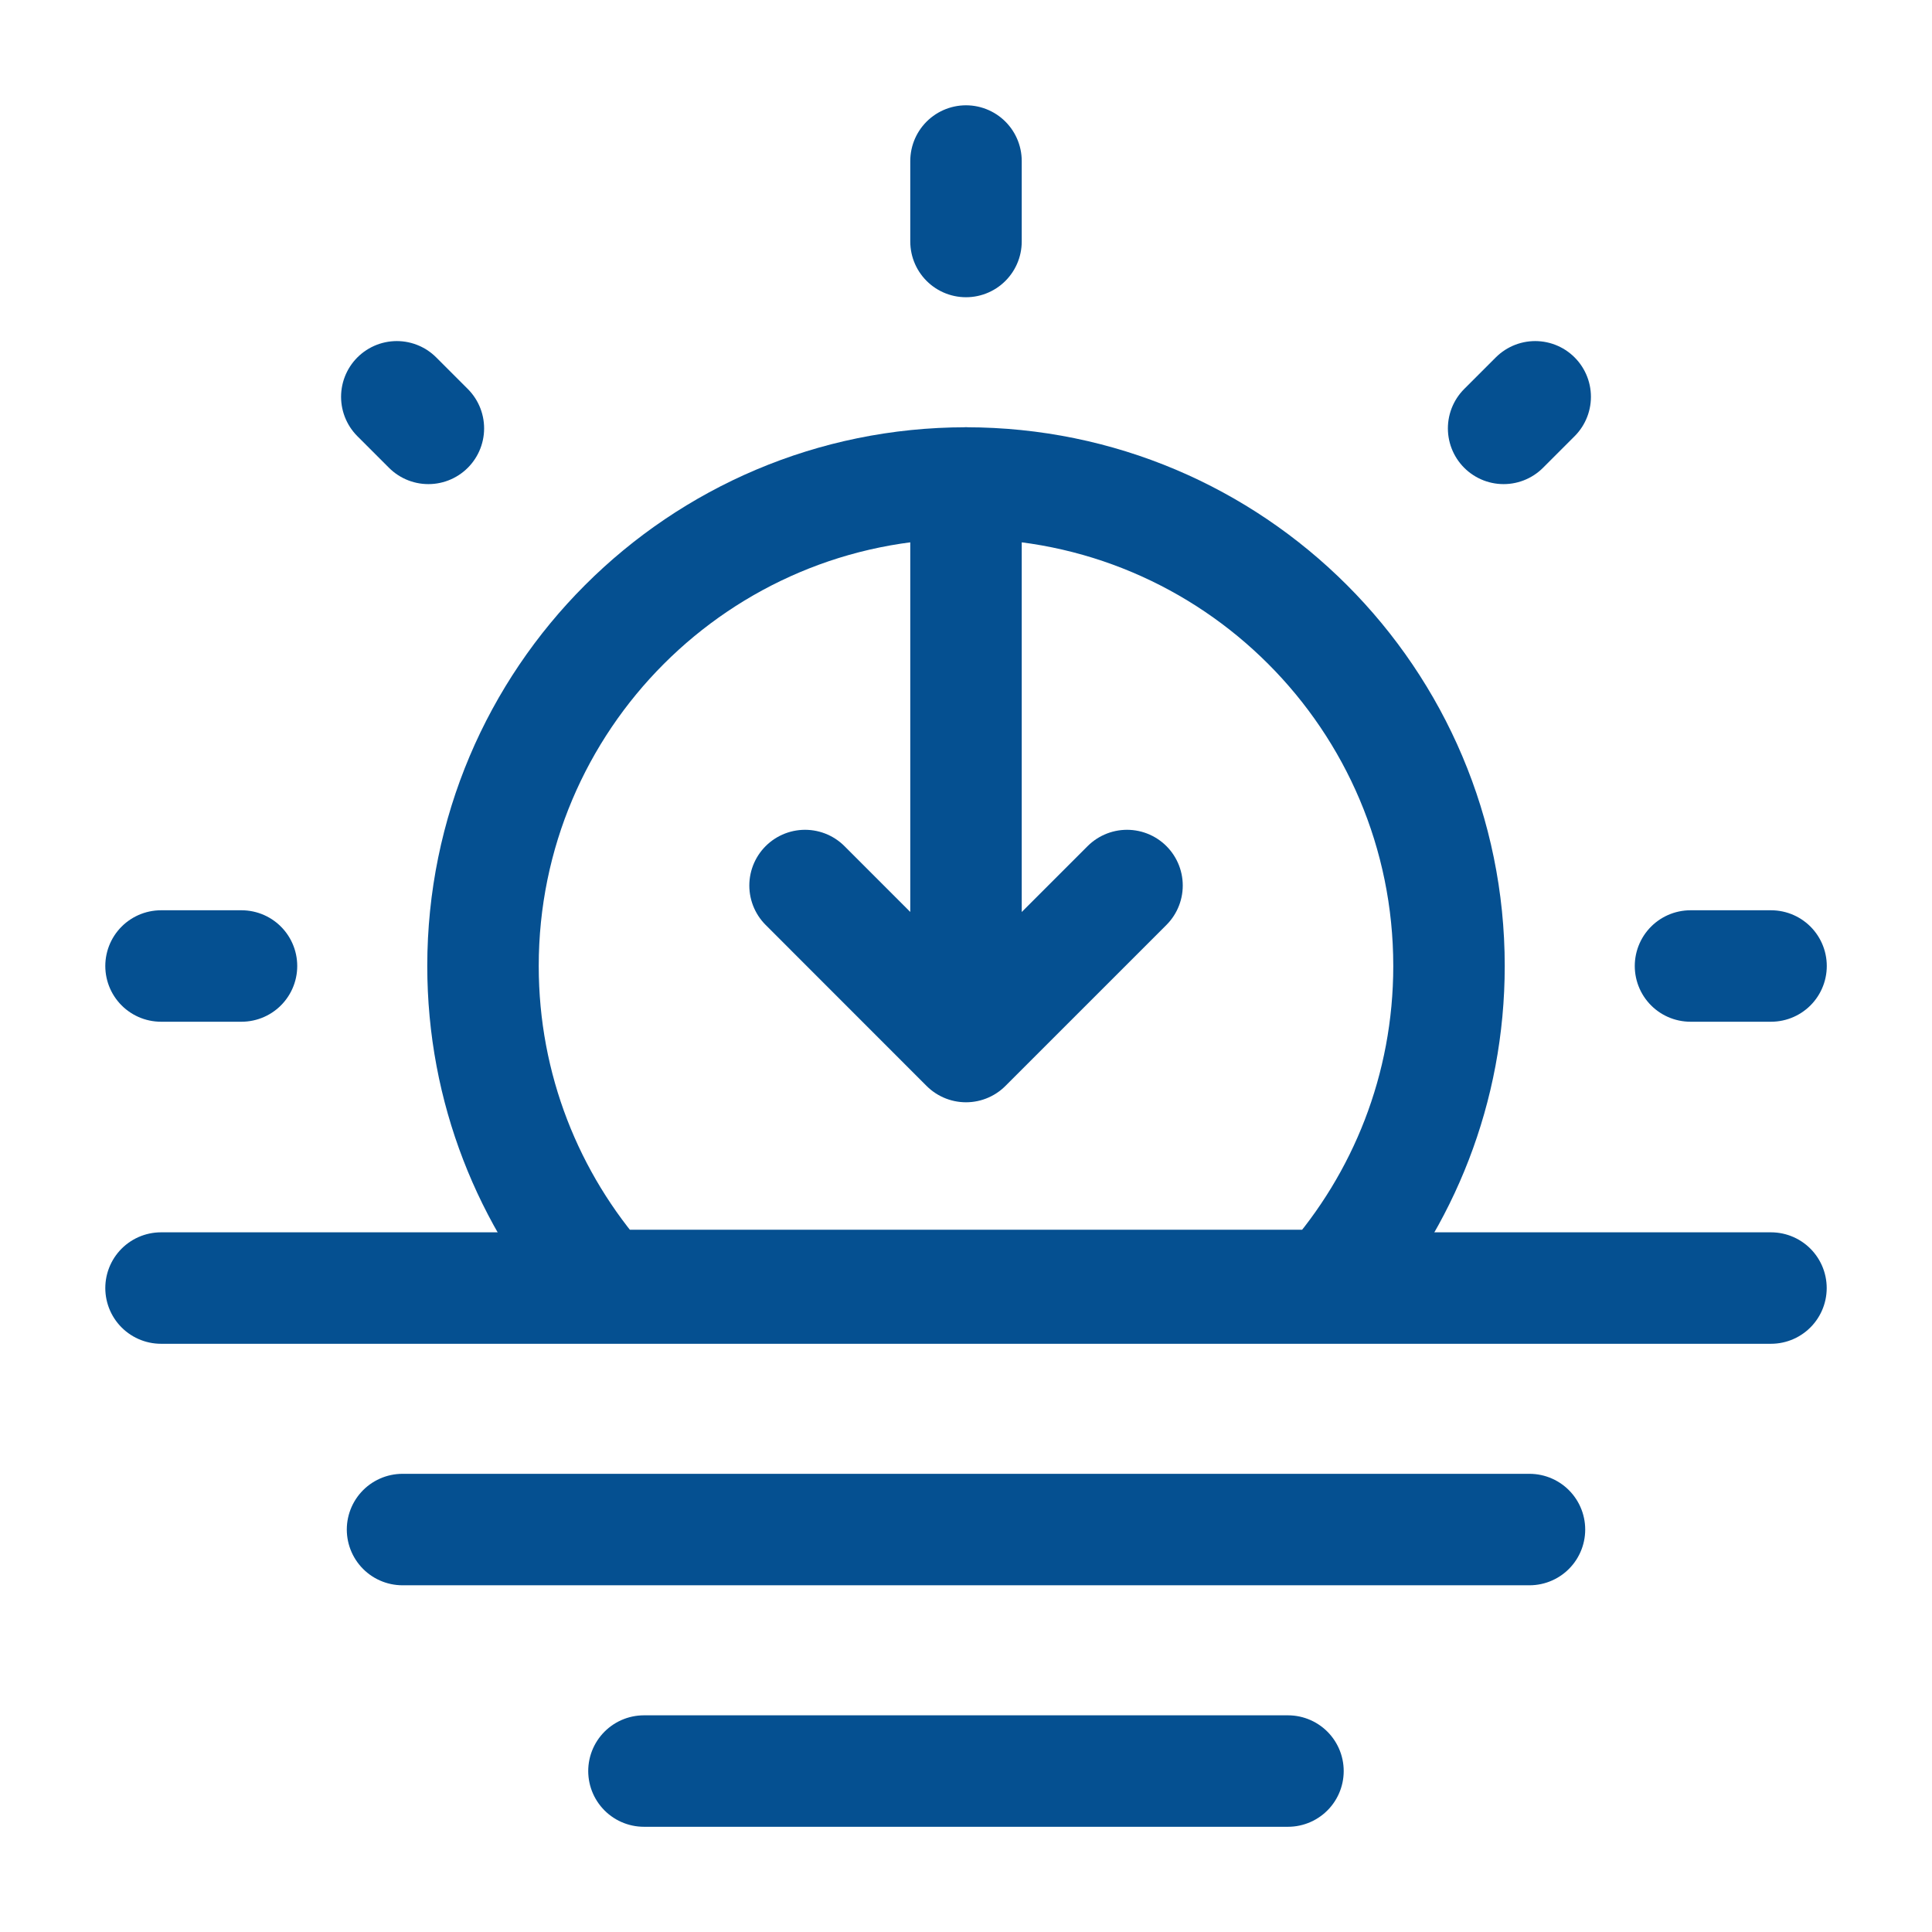
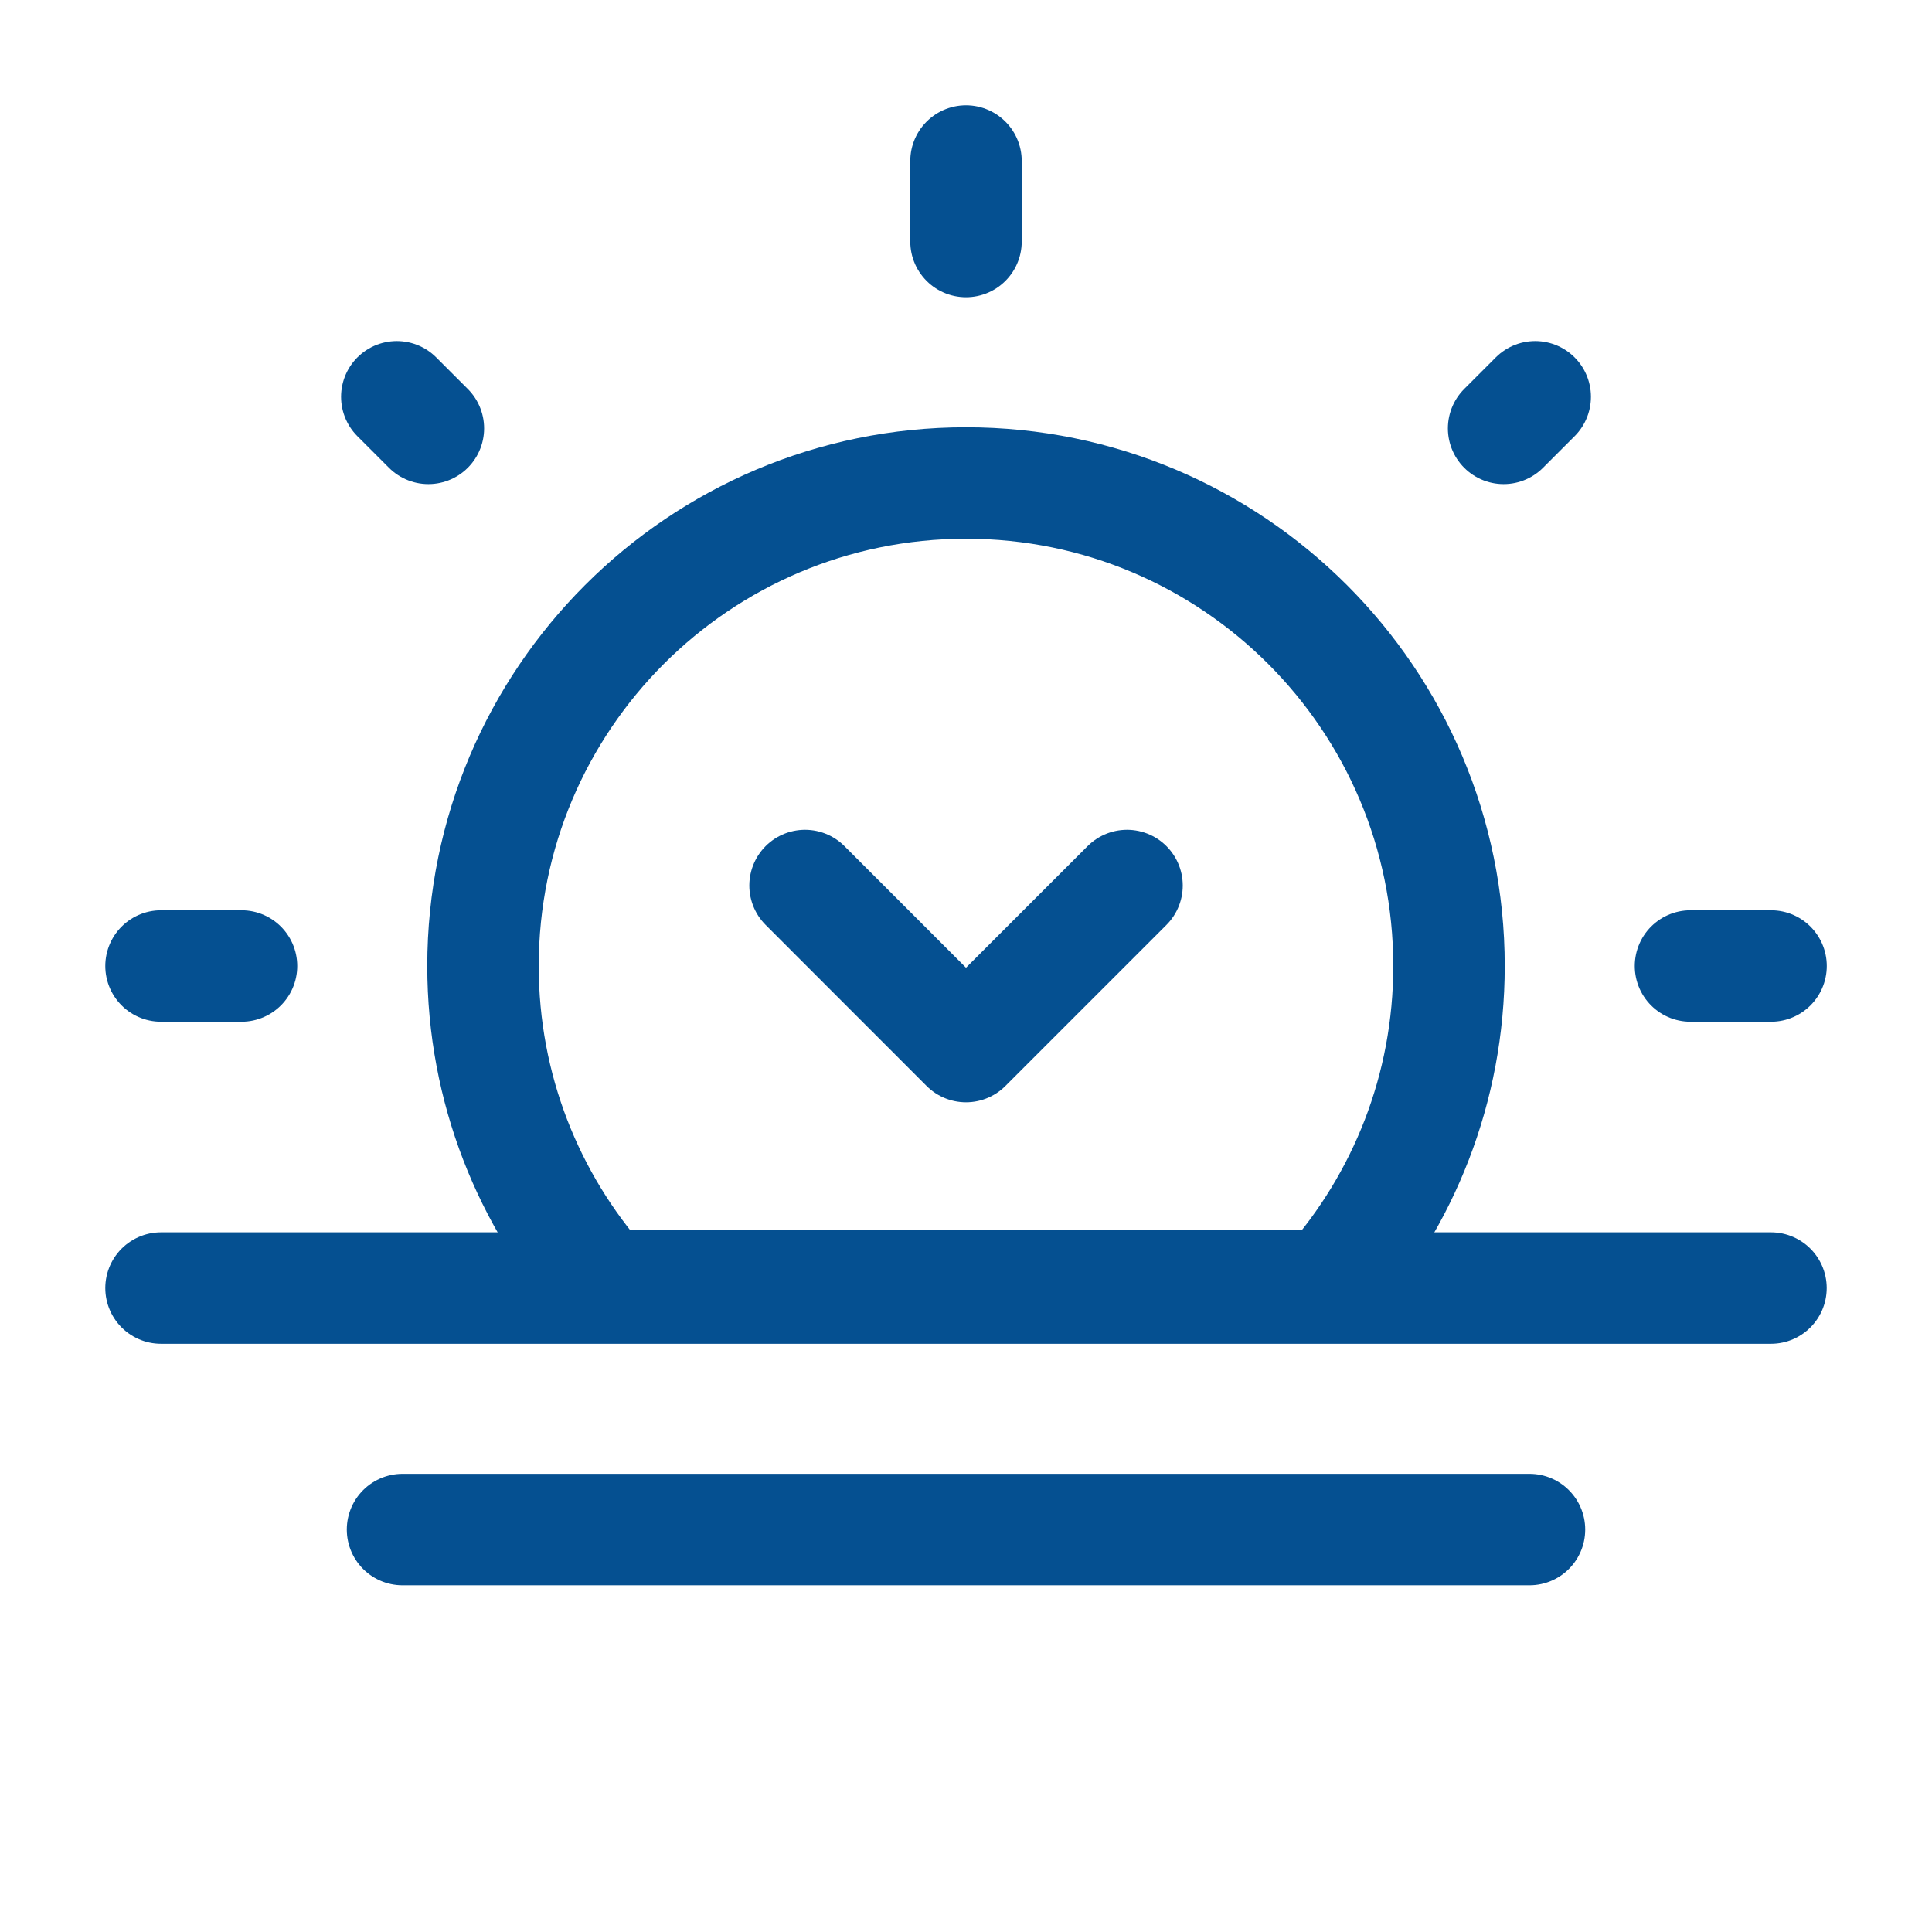
<svg xmlns="http://www.w3.org/2000/svg" width="26" height="26" viewBox="0 0 26 26" fill="none">
-   <path d="M8.666 23.834H17.333" stroke="#055091" stroke-width="1.5" stroke-linecap="round" stroke-linejoin="round" />
  <path d="M5.417 20.584H20.583" stroke="#055091" stroke-width="1.5" stroke-linecap="round" stroke-linejoin="round" />
  <path d="M2.167 17.334H23.833" stroke="#055091" stroke-width="1.5" stroke-linecap="round" stroke-linejoin="round" />
  <path d="M13 6.5C9.41 6.5 6.5 9.41 6.5 13C6.5 14.649 7.114 16.154 8.125 17.299H17.875C18.886 16.154 19.5 14.649 19.5 13C19.5 9.41 16.59 6.5 13 6.5Z" stroke="#055091" stroke-width="1.5" />
-   <path d="M13 6.5V14.084M13 14.084L15.167 11.917M13 14.084L10.834 11.917" stroke="#055091" stroke-width="1.5" stroke-linecap="round" stroke-linejoin="round" />
+   <path d="M13 6.5M13 14.084L15.167 11.917M13 14.084L10.834 11.917" stroke="#055091" stroke-width="1.5" stroke-linecap="round" stroke-linejoin="round" />
  <path d="M13 2.167V3.25" stroke="#055091" stroke-width="1.5" stroke-linecap="round" />
  <path d="M23.834 13L22.75 13" stroke="#055091" stroke-width="1.5" stroke-linecap="round" />
  <path d="M3.25 13L2.167 13" stroke="#055091" stroke-width="1.5" stroke-linecap="round" />
  <path d="M20.66 5.34L20.235 5.765" stroke="#055091" stroke-width="1.5" stroke-linecap="round" />
  <path d="M5.765 5.765L5.34 5.34" stroke="#055091" stroke-width="1.5" stroke-linecap="round" />
</svg>